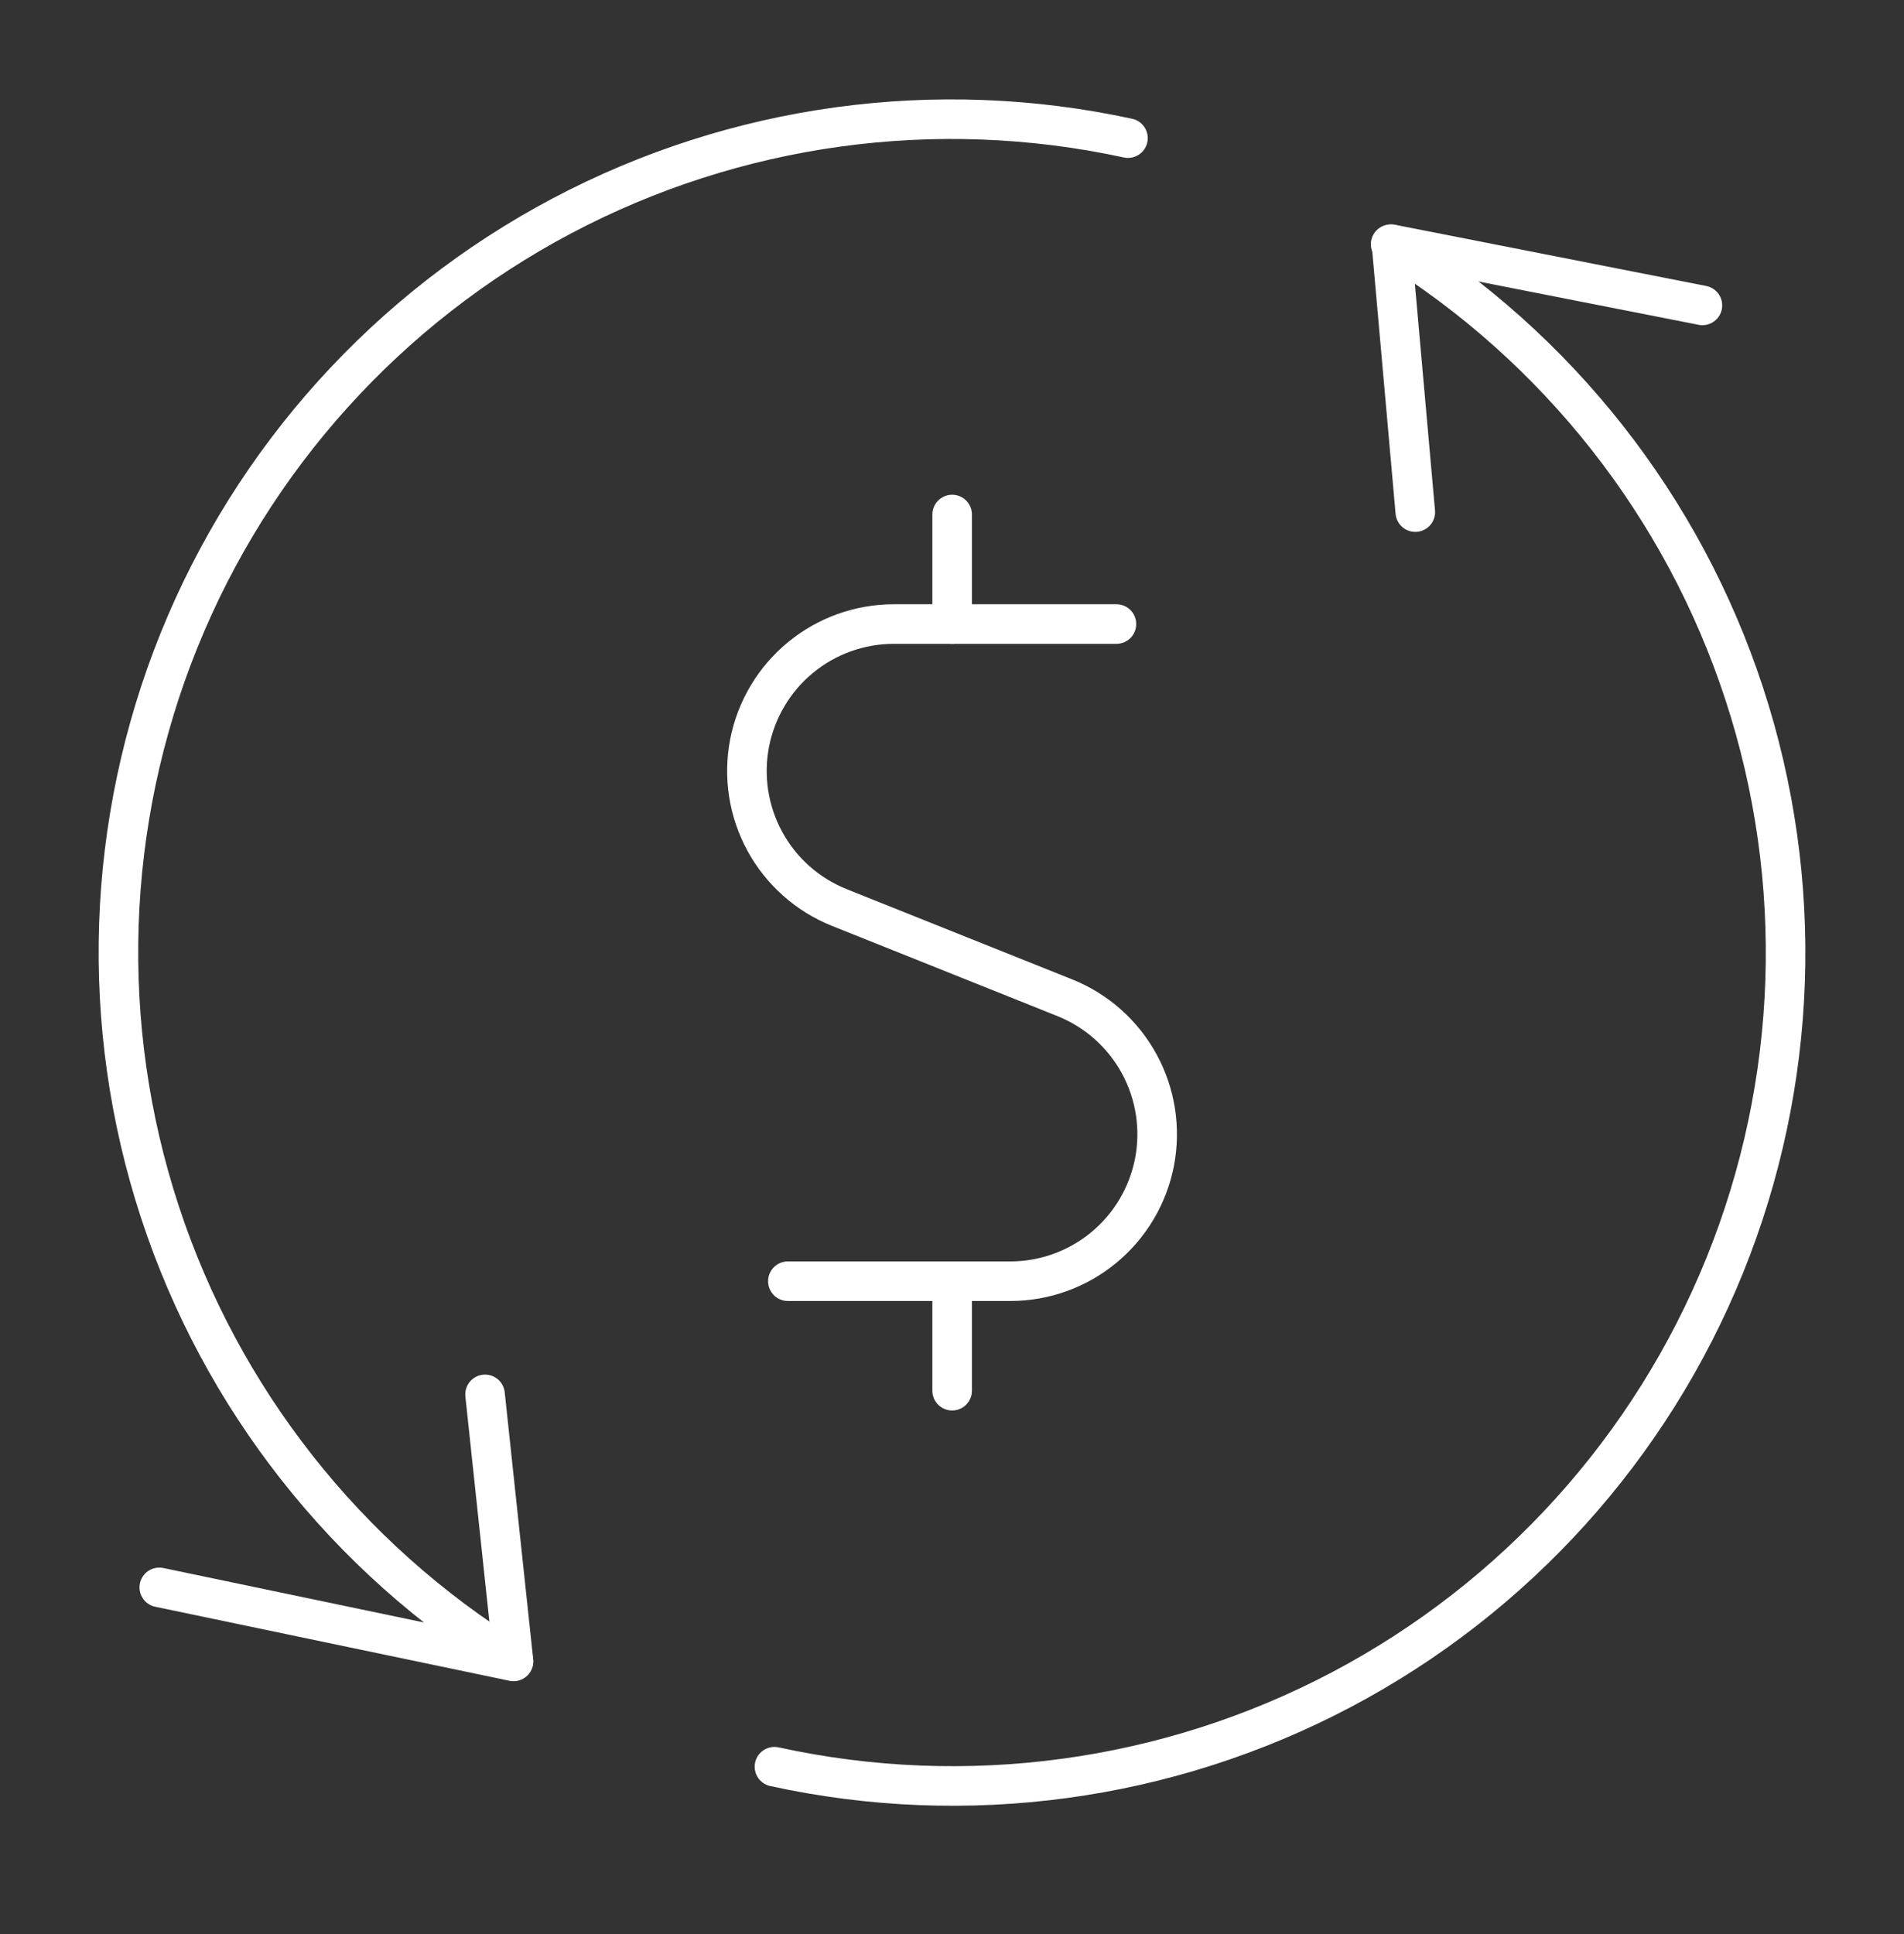
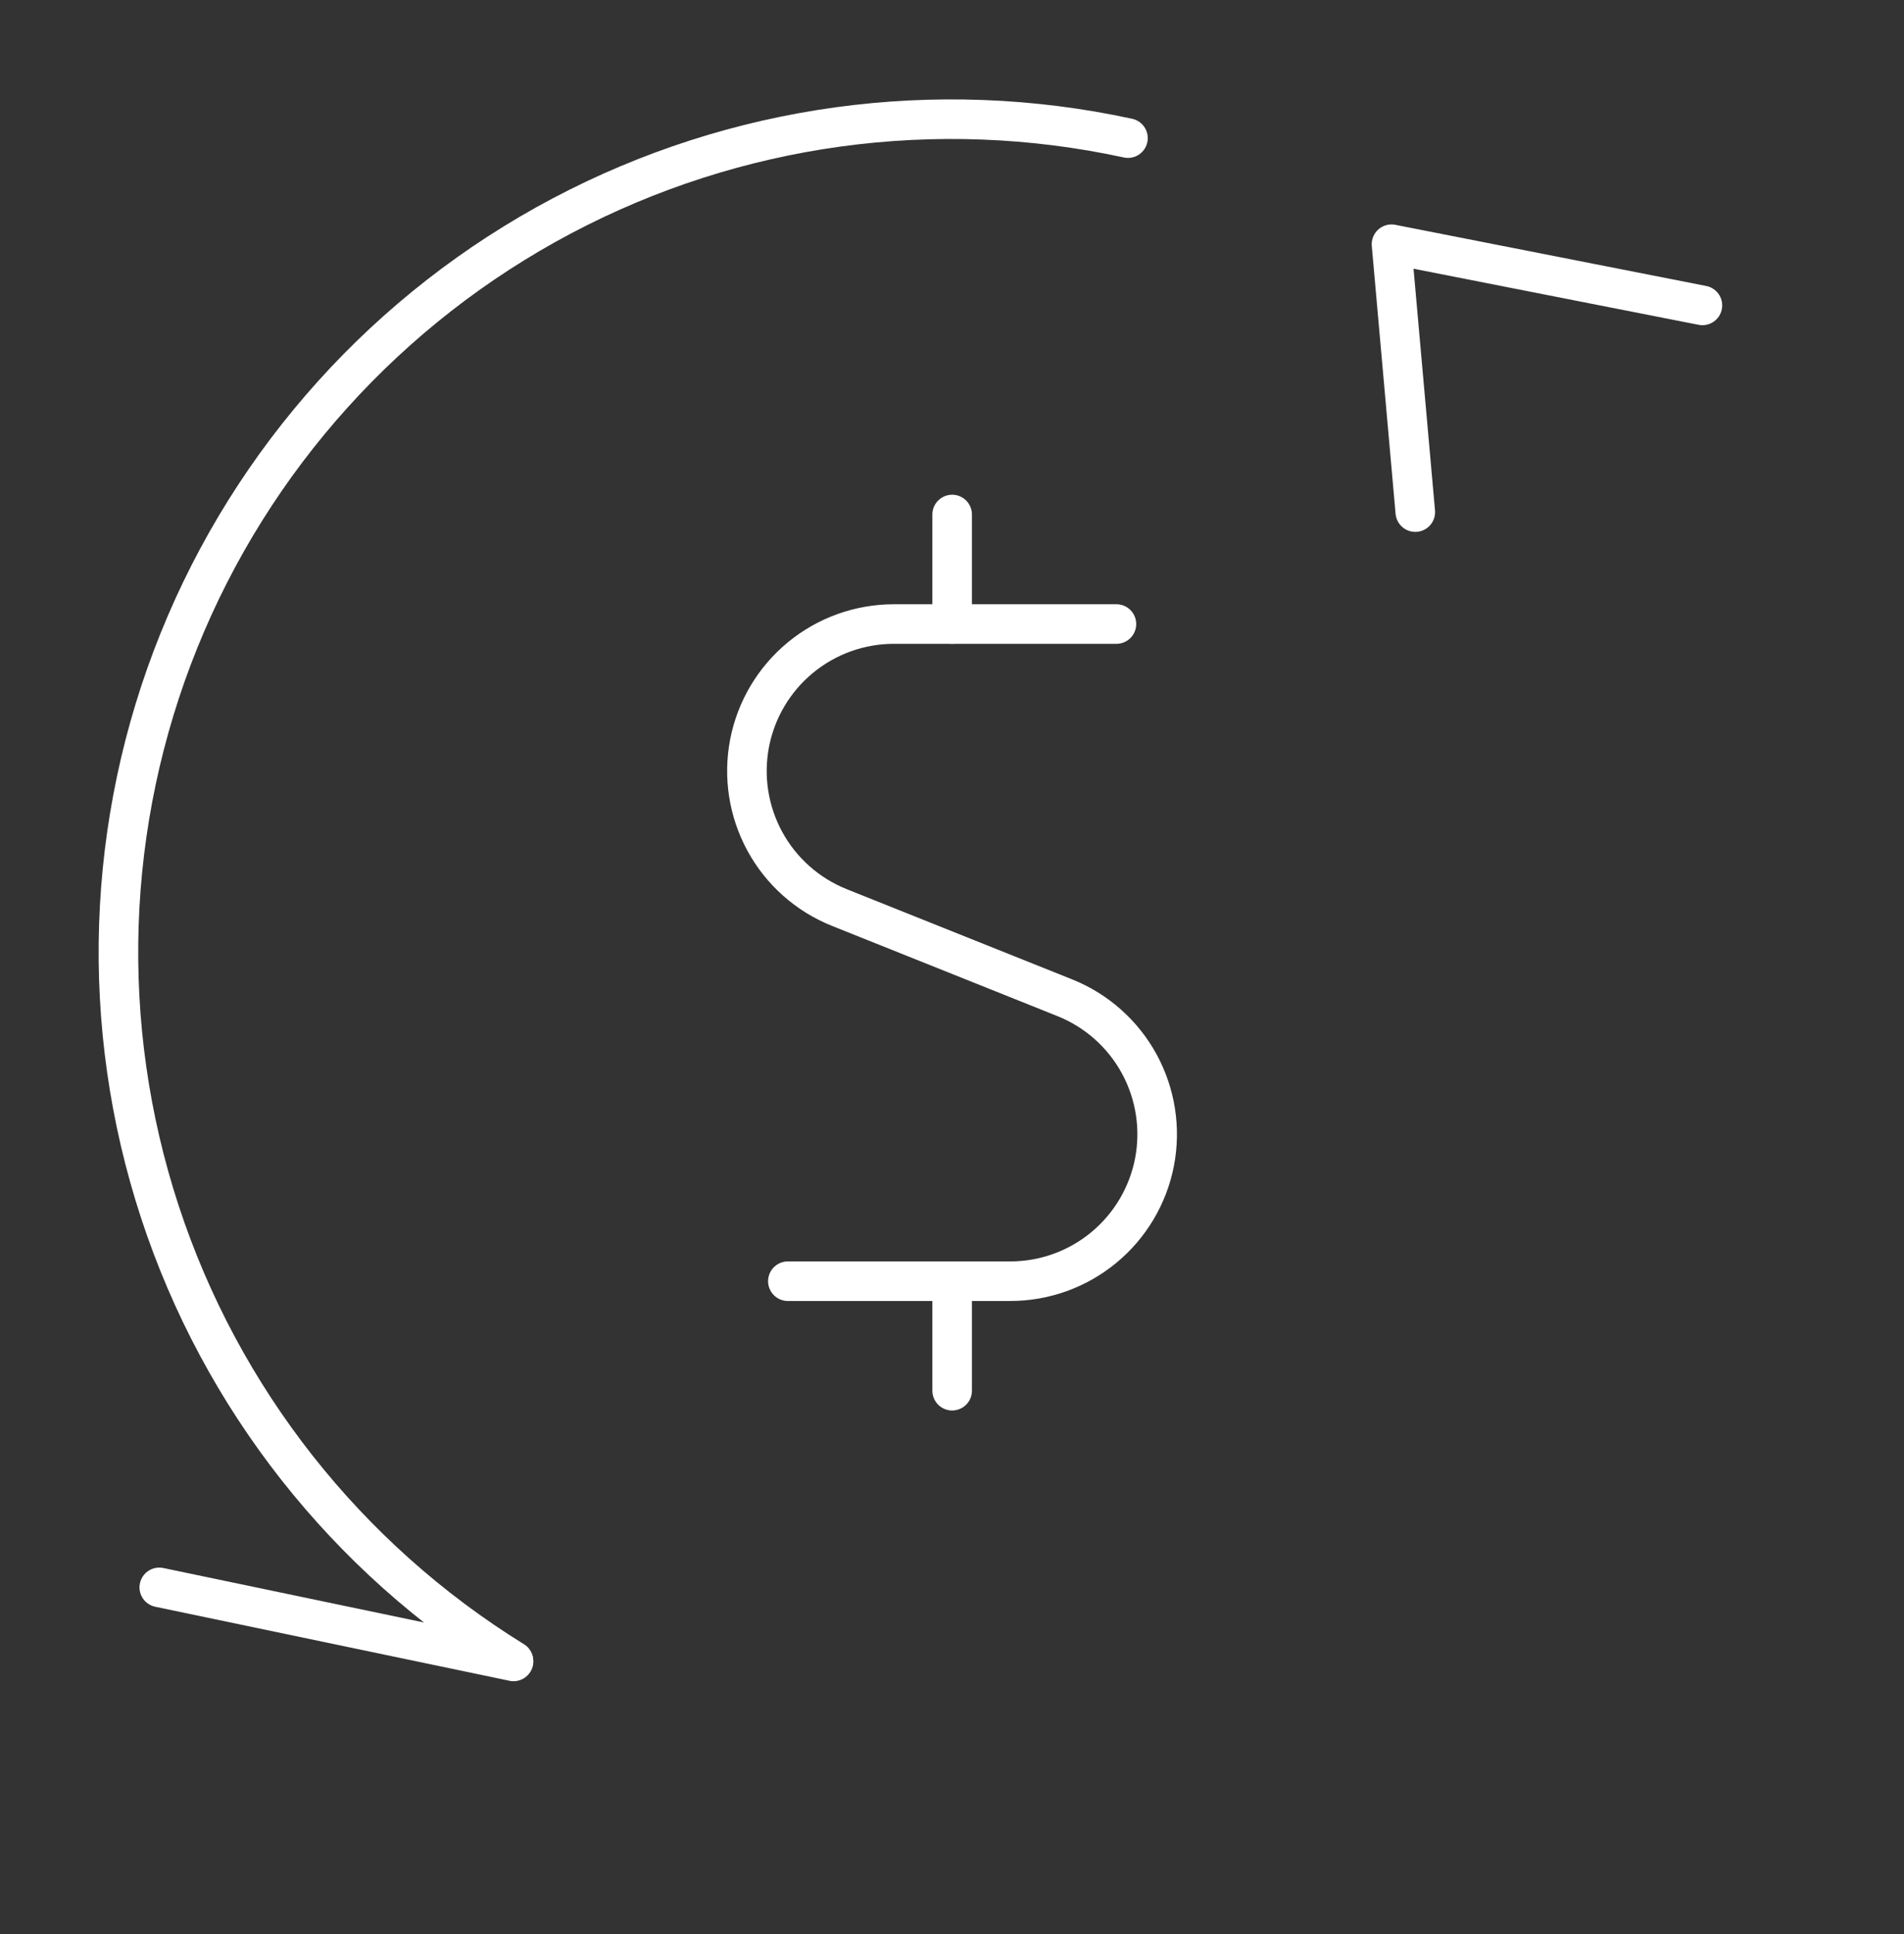
<svg xmlns="http://www.w3.org/2000/svg" fill="none" height="65" viewBox="0 0 64 65" width="64">
  <rect x="0" y="0" width="64" height="65" fill="#333333" stroke="none" />
  <path d="M57.224 10.264L46.773 8.208L47.573 17.211" stroke="white" stroke-linecap="round" stroke-linejoin="round" stroke-width="1.33" />
-   <path d="M5.354 53.349L17.261 55.837L16.304 46.863" stroke="white" stroke-linecap="round" stroke-linejoin="round" stroke-width="1.33" />
-   <path d="M46.744 8.208C52.365 11.684 56.576 17.035 58.631 23.317C60.687 29.598 60.454 36.404 57.974 42.529C55.494 48.656 50.927 53.707 45.082 56.79C39.236 59.873 32.488 60.789 26.032 59.376" stroke="white" stroke-linecap="round" stroke-linejoin="round" stroke-width="1.33" />
+   <path d="M5.354 53.349L17.261 55.837" stroke="white" stroke-linecap="round" stroke-linejoin="round" stroke-width="1.33" />
  <path d="M37.527 20.973H30.043C28.896 20.974 27.785 21.373 26.901 22.104C26.017 22.834 25.414 23.849 25.196 24.975C24.979 26.101 25.16 27.268 25.708 28.275C26.257 29.283 27.139 30.068 28.203 30.496L35.8 33.536C36.864 33.964 37.746 34.749 38.295 35.757C38.843 36.764 39.024 37.931 38.807 39.057C38.589 40.183 37.986 41.198 37.102 41.928C36.218 42.659 35.107 43.059 33.96 43.059H26.483" stroke="white" stroke-linecap="round" stroke-linejoin="round" stroke-width="1.33" />
  <path d="M32.005 46.739V43.058" stroke="white" stroke-linecap="round" stroke-linejoin="round" stroke-width="1.33" />
  <path d="M32.005 20.973V17.292" stroke="white" stroke-linecap="round" stroke-linejoin="round" stroke-width="1.33" />
  <path d="M17.259 55.823C11.641 52.351 7.431 47.004 5.374 40.728C3.316 34.452 3.544 27.651 6.015 21.527C8.487 15.402 13.044 10.349 18.881 7.259C24.719 4.169 31.46 3.242 37.915 4.642" stroke="white" stroke-linecap="round" stroke-linejoin="round" stroke-width="1.33" />
</svg>